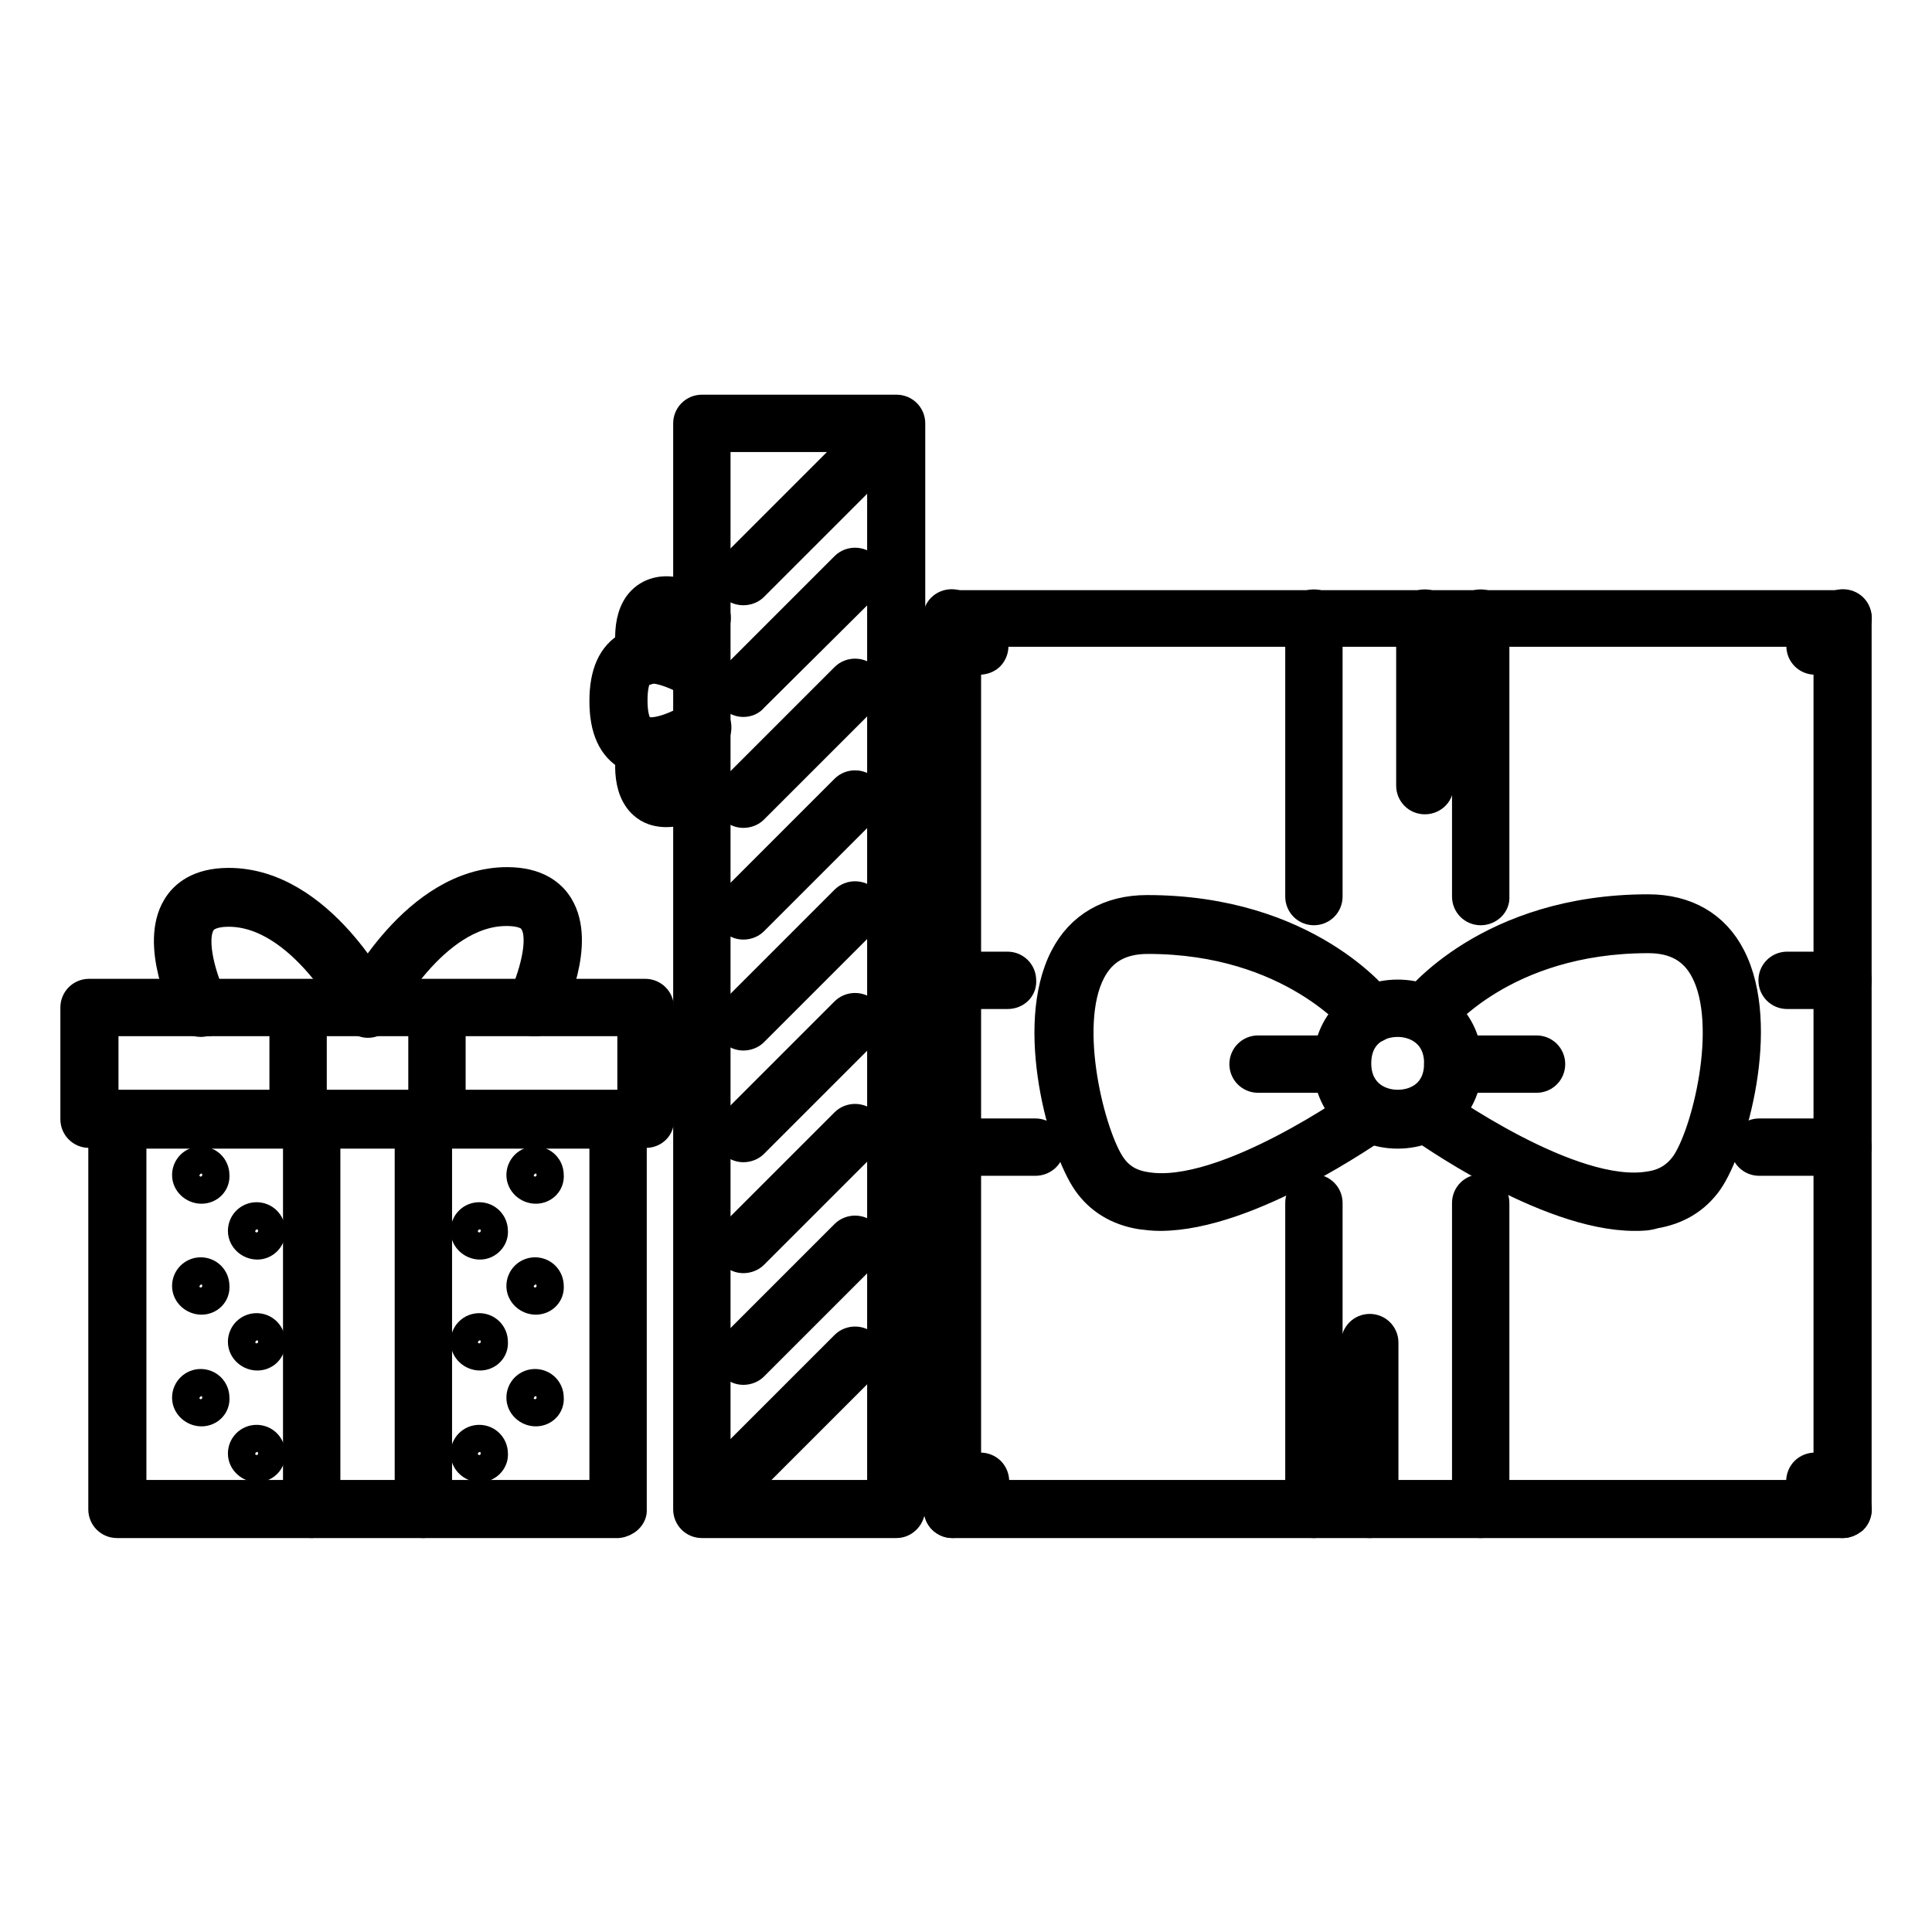
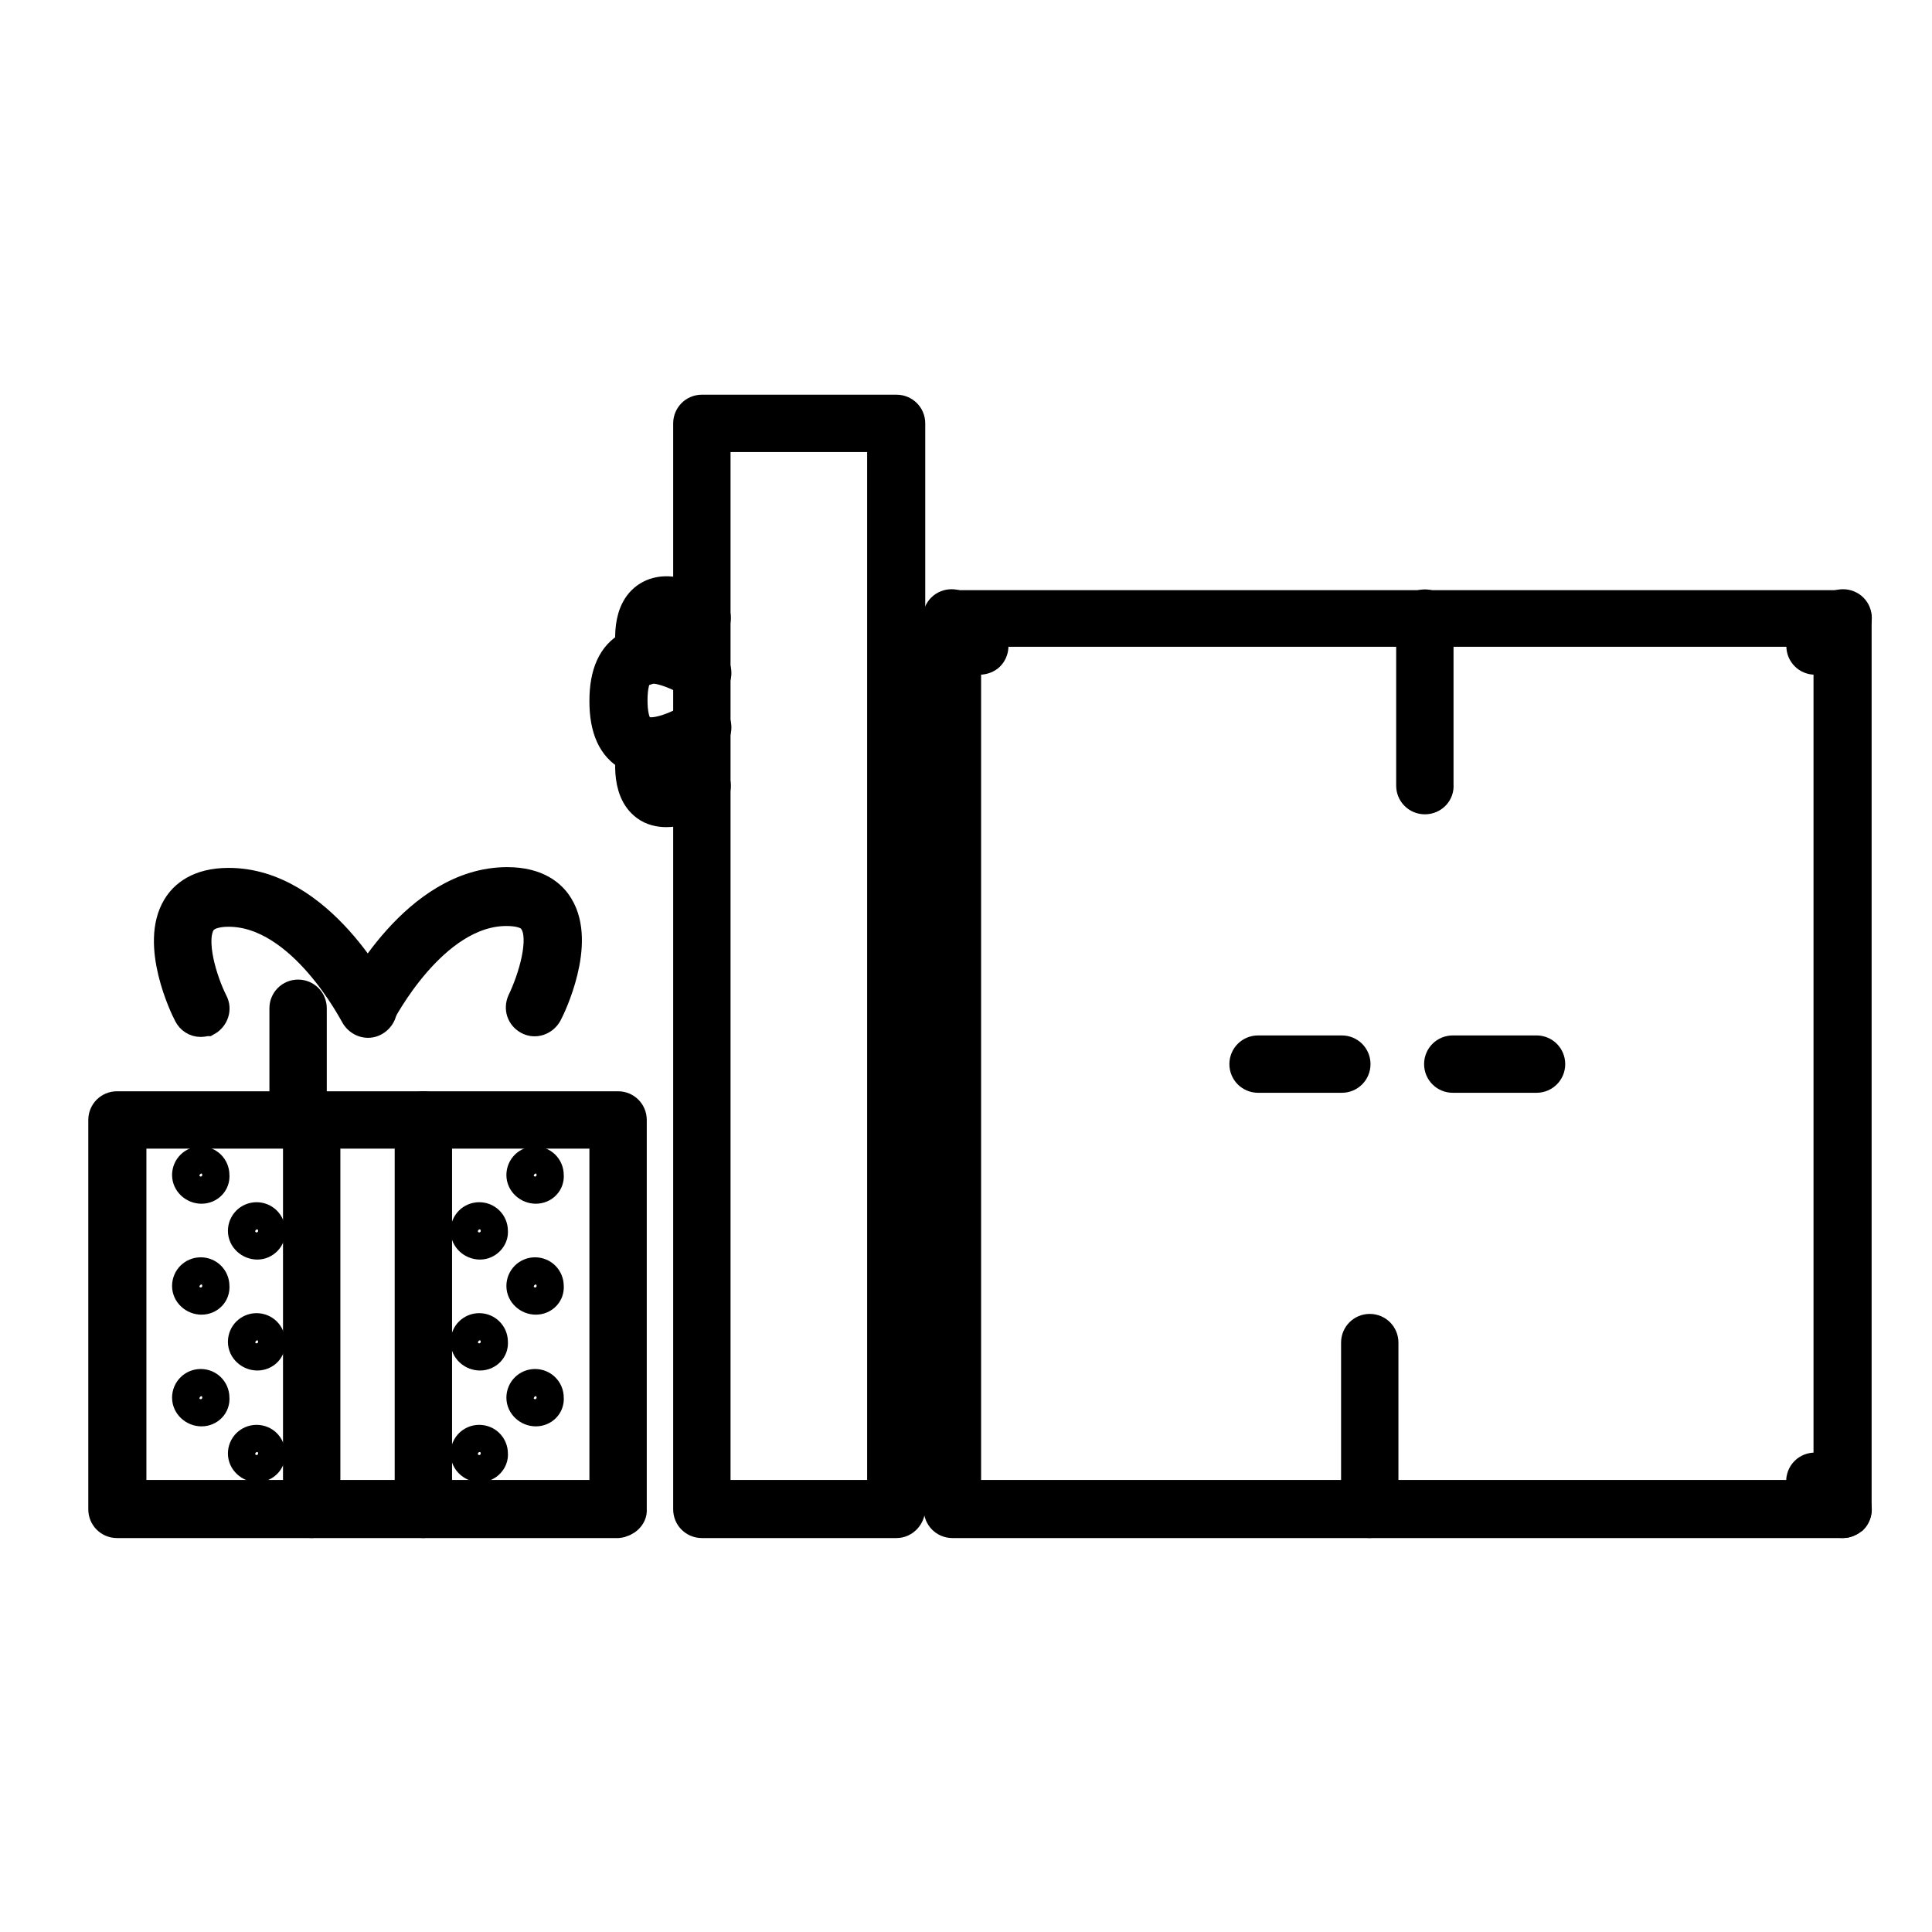
<svg xmlns="http://www.w3.org/2000/svg" version="1.1" x="0px" y="0px" viewBox="0 0 256 256" enable-background="new 0 0 256 256" xml:space="preserve">
  <g>
    <path stroke-width="4" fill-opacity="0" stroke="#000000" d="M26.7,187c-1,0-1.9-0.8-1.9-1.8c0-1,0.8-1.8,1.8-1.8h0c1,0,1.8,0.8,1.8,1.8C28.5,186.2,27.7,187,26.7,187z  M26.7,157.5c-1,0-1.9-0.8-1.9-1.8c0-1,0.8-1.8,1.8-1.8h0c1,0,1.8,0.8,1.8,1.8C28.5,156.7,27.7,157.5,26.7,157.5z M26.7,172.2 c-1,0-1.9-0.8-1.9-1.8s0.8-1.8,1.8-1.8h0c1,0,1.8,0.8,1.8,1.8C28.5,171.4,27.7,172.2,26.7,172.2z M34.1,179.6c-1,0-1.9-0.8-1.9-1.8 s0.8-1.8,1.8-1.8h0c1,0,1.8,0.8,1.8,1.8C35.9,178.8,35.1,179.6,34.1,179.6z M34.1,194.4c-1,0-1.9-0.8-1.9-1.8c0-1,0.8-1.8,1.8-1.8 h0c1,0,1.8,0.8,1.8,1.8C35.9,193.5,35.1,194.4,34.1,194.4z M34.1,164.9c-1,0-1.9-0.8-1.9-1.8c0-1,0.8-1.8,1.8-1.8h0 c1,0,1.8,0.8,1.8,1.8C35.9,164,35.1,164.9,34.1,164.9z M63.6,179.6c-1,0-1.9-0.8-1.9-1.8s0.8-1.8,1.8-1.8h0c1,0,1.8,0.8,1.8,1.8 C65.4,178.8,64.6,179.6,63.6,179.6z M71,187c-1,0-1.9-0.8-1.9-1.8c0-1,0.8-1.8,1.8-1.8h0c1,0,1.8,0.8,1.8,1.8 C72.8,186.2,72,187,71,187z M63.6,194.4c-1,0-1.9-0.8-1.9-1.8c0-1,0.8-1.8,1.8-1.8h0c1,0,1.8,0.8,1.8,1.8 C65.4,193.5,64.6,194.4,63.6,194.4z M71,157.5c-1,0-1.9-0.8-1.9-1.8c0-1,0.8-1.8,1.8-1.8h0c1,0,1.8,0.8,1.8,1.8 C72.8,156.7,72,157.5,71,157.5z M63.6,164.9c-1,0-1.9-0.8-1.9-1.8c0-1,0.8-1.8,1.8-1.8h0c1,0,1.8,0.8,1.8,1.8 C65.4,164,64.6,164.9,63.6,164.9z M71,172.2c-1,0-1.9-0.8-1.9-1.8s0.8-1.8,1.8-1.8h0c1,0,1.8,0.8,1.8,1.8 C72.8,171.4,72,172.2,71,172.2z M118.8,201.8H93c-1,0-1.8-0.8-1.8-1.8c0,0,0,0,0,0V56.1c0-1,0.8-1.8,1.8-1.8c0,0,0,0,0,0h25.8 c1,0,1.8,0.8,1.8,1.8c0,0,0,0,0,0v143.8C120.6,200.9,119.8,201.8,118.8,201.8z M94.8,198.1h22.1V57.9H94.8V198.1z M244.2,201.8 h-118c-1,0-1.8-0.8-1.8-1.8c0,0,0,0,0,0v-118c0-1,0.8-1.8,1.8-1.8c0,0,0,0,0,0h118c1,0,1.8,0.8,1.8,1.8c0,0,0,0,0,0v118 C246,200.9,245.2,201.8,244.2,201.8L244.2,201.8z M128,198.1h114.3V83.7H128V198.1L128,198.1z" />
    <path stroke-width="4" fill-opacity="0" stroke="#000000" d="M81.9,201.8H15.5c-1,0-1.8-0.8-1.8-1.8v0v-51.6c0-1,0.8-1.8,1.8-1.8c0,0,0,0,0,0h66.4c1,0,1.8,0.8,1.8,1.8 c0,0,0,0,0,0v51.6C83.8,200.9,82.9,201.7,81.9,201.8C81.9,201.8,81.9,201.8,81.9,201.8L81.9,201.8z M17.4,198.1h62.7v-47.9H17.4 V198.1z" />
-     <path stroke-width="4" fill-opacity="0" stroke="#000000" d="M85.6,150.1H11.8c-1,0-1.8-0.8-1.8-1.8c0,0,0,0,0,0v-14.8c0-1,0.8-1.8,1.8-1.8c0,0,0,0,0,0h73.7 c1,0,1.8,0.8,1.8,1.8c0,0,0,0,0,0v14.8C87.4,149.3,86.6,150.1,85.6,150.1z M13.7,146.4h70.1v-11.1H13.7V146.4z M98.5,196.2 c-0.5,0-1-0.2-1.3-0.5c-0.7-0.7-0.7-1.9,0-2.6c0,0,0,0,0,0l14.8-14.8c0.7-0.7,1.9-0.7,2.6,0s0.7,1.9,0,2.6l-14.8,14.8 C99.5,196,99,196.2,98.5,196.2z M98.5,181.5c-1,0-1.8-0.8-1.8-1.8c0-0.5,0.2-1,0.5-1.3l14.8-14.8c0.7-0.7,1.9-0.7,2.6,0 s0.7,1.9,0,2.6l0,0l-14.8,14.8C99.5,181.3,99,181.5,98.5,181.5z M98.5,166.7c-1,0-1.8-0.8-1.8-1.8c0-0.5,0.2-1,0.5-1.3l14.8-14.8 c0.7-0.7,1.9-0.7,2.6,0c0.7,0.7,0.7,1.9,0,2.6l0,0l-14.8,14.8C99.5,166.5,99,166.7,98.5,166.7z M98.5,152c-1,0-1.8-0.8-1.8-1.8 c0-0.5,0.2-1,0.5-1.3l14.8-14.8c0.7-0.7,1.9-0.7,2.6,0c0,0,0,0,0,0c0.7,0.7,0.7,1.9,0,2.6c0,0,0,0,0,0l-14.8,14.8 C99.5,151.8,99,152,98.5,152z M98.5,137.2c-1,0-1.8-0.8-1.8-1.8c0-0.5,0.2-1,0.5-1.3l14.8-14.8c0.7-0.7,1.9-0.7,2.6,0c0,0,0,0,0,0 c0.7,0.7,0.7,1.9,0,2.6c0,0,0,0,0,0l-14.8,14.8C99.5,137,99,137.2,98.5,137.2L98.5,137.2z M98.5,122.5c-1,0-1.8-0.8-1.8-1.8 c0-0.5,0.2-1,0.5-1.3l14.8-14.8c0.7-0.7,1.9-0.7,2.6,0l0,0c0.7,0.7,0.7,1.9,0,2.6v0l-14.8,14.8C99.5,122.3,99,122.5,98.5,122.5z  M98.5,107.7c-1,0-1.8-0.8-1.8-1.8c0-0.5,0.2-1,0.5-1.3l14.8-14.8c0.7-0.7,1.9-0.7,2.6,0c0,0,0,0,0,0c0.7,0.7,0.7,1.9,0,2.6 c0,0,0,0,0,0l-14.8,14.8C99.5,107.5,99,107.7,98.5,107.7z M98.5,93c-1,0-1.8-0.8-1.8-1.8c0-0.5,0.2-1,0.5-1.3l14.8-14.8 c0.7-0.7,1.9-0.7,2.6,0c0,0,0,0,0,0c0.7,0.7,0.7,1.9,0,2.6c0,0,0,0,0,0L99.8,92.4C99.5,92.8,99,93,98.5,93z M98.5,78.2 c-0.5,0-1-0.2-1.3-0.5c-0.7-0.7-0.7-1.9,0-2.6c0,0,0,0,0,0l14.8-14.8c0.7-0.7,1.9-0.7,2.6,0l0,0c0.7,0.7,0.7,1.9,0,2.6v0L99.8,77.7 C99.5,78,99,78.2,98.5,78.2z M174.1,201.8c-1,0-1.8-0.8-1.8-1.8c0,0,0,0,0,0v-40.6c0-1,0.8-1.8,1.8-1.8l0,0c1,0,1.8,0.8,1.8,1.8 c0,0,0,0,0,0v40.6C175.9,200.9,175.1,201.8,174.1,201.8L174.1,201.8z M196.2,201.8c-1,0-1.8-0.8-1.8-1.8c0,0,0,0,0,0v-40.6 c0-1,0.8-1.8,1.8-1.8s1.8,0.8,1.8,1.8v40.6C198.1,200.9,197.2,201.8,196.2,201.8L196.2,201.8z M174.1,120.6c-1,0-1.8-0.8-1.8-1.8 c0,0,0,0,0,0V81.9c0-1,0.8-1.8,1.8-1.8l0,0c1,0,1.8,0.8,1.8,1.8c0,0,0,0,0,0v36.9C175.9,119.8,175.1,120.6,174.1,120.6 C174.1,120.6,174.1,120.6,174.1,120.6z M196.2,120.6c-1,0-1.8-0.8-1.8-1.8c0,0,0,0,0,0V81.9c0-1,0.8-1.8,1.8-1.8s1.8,0.8,1.8,1.8 v36.9C198.1,119.8,197.2,120.6,196.2,120.6C196.2,120.6,196.2,120.6,196.2,120.6z M133.5,131.7h-7.4c-1,0-1.8-0.8-1.8-1.8 c0,0,0,0,0,0c0-1,0.8-1.8,1.8-1.8h0h7.4c1,0,1.8,0.8,1.8,1.8c0,0,0,0,0,0C135.4,130.9,134.6,131.7,133.5,131.7 C133.5,131.7,133.5,131.7,133.5,131.7z M137.2,153.8h-11.1c-1,0-1.8-0.8-1.8-1.8c0,0,0,0,0,0c0-1,0.8-1.8,1.8-1.8c0,0,0,0,0,0h11.1 c1,0,1.8,0.8,1.8,1.8v0C139.1,153,138.2,153.8,137.2,153.8C137.2,153.8,137.2,153.8,137.2,153.8z M244.2,131.7h-7.4 c-1,0-1.8-0.8-1.8-1.8c0,0,0,0,0,0c0-1,0.8-1.8,1.8-1.8c0,0,0,0,0,0h7.4c1,0,1.8,0.8,1.8,1.8S245.2,131.7,244.2,131.7 C244.2,131.7,244.2,131.7,244.2,131.7z M244.2,153.8h-11.1c-1,0-1.8-0.8-1.8-1.8c0,0,0,0,0,0c0-1,0.8-1.8,1.8-1.8c0,0,0,0,0,0h11.1 c1,0,1.8,0.8,1.8,1.8v0C246,153,245.2,153.8,244.2,153.8C244.2,153.8,244.2,153.8,244.2,153.8z M185.2,150.2 c-5.3,0-9.2-3.9-9.2-9.2c0-5.3,3.9-9.2,9.2-9.2c5.3,0,9.2,3.9,9.2,9.2C194.4,146.3,190.5,150.2,185.2,150.2z M185.2,135.4 c-2.8,0-5.5,1.7-5.5,5.5s2.8,5.5,5.5,5.5c2.8,0,5.5-1.7,5.5-5.5S187.9,135.4,185.2,135.4z" />
-     <path stroke-width="4" fill-opacity="0" stroke="#000000" d="M216.6,161.1c-11.8,0-28.1-11.7-28.8-12.2c-0.8-0.6-1-1.7-0.4-2.6c0,0,0,0,0,0c0.6-0.8,1.8-1,2.6-0.4 c0.2,0.1,18.2,13.1,28.6,11.3c2.1-0.3,3.6-1.3,4.7-2.8c2.8-3.9,6.5-18.5,2.7-25.8c-1.5-2.9-4-4.3-7.6-4.3h0 c-19.3,0-27.9,11.1-28,11.2c-0.6,0.8-1.8,1-2.6,0.3c-0.8-0.6-1-1.8-0.4-2.6c0,0,0,0,0,0c0.4-0.5,9.9-12.7,31-12.7h0 c5,0,8.8,2.2,10.9,6.3c4.7,9.1,0.2,25.1-3,29.7c-1.7,2.4-4.1,3.8-7.1,4.3C218.3,161.1,217.4,161.1,216.6,161.1z M153.7,161.1 c-0.9,0-1.7-0.1-2.5-0.2c-3.1-0.5-5.5-2-7.1-4.3c-3.2-4.6-7.7-20.6-3-29.7c2.1-4.1,5.9-6.3,10.9-6.3h0c21.1,0,30.6,12.1,31,12.7 c0.6,0.8,0.5,2-0.3,2.6c-0.8,0.6-2,0.5-2.6-0.3c-0.1-0.1-8.9-11.2-28-11.2h0c-3.6,0-6.1,1.4-7.6,4.3c-3.8,7.3,0,21.9,2.7,25.8 c1.1,1.6,2.6,2.5,4.7,2.8c10.4,1.7,28.4-11.2,28.6-11.3c0.8-0.6,2-0.4,2.6,0.4c0,0,0,0,0,0c0.6,0.8,0.4,2-0.4,2.6l0,0 C181.8,149.5,165.6,161.1,153.7,161.1L153.7,161.1z" />
    <path stroke-width="4" fill-opacity="0" stroke="#000000" d="M203.6,142.8h-11.1c-1,0-1.8-0.8-1.8-1.8c0,0,0,0,0,0c0-1,0.8-1.8,1.8-1.8c0,0,0,0,0,0h11.1 c1,0,1.8,0.8,1.8,1.8c0,0,0,0,0,0C205.4,142,204.6,142.8,203.6,142.8C203.6,142.8,203.6,142.8,203.6,142.8z M177.8,142.8h-11.1 c-1,0-1.8-0.8-1.8-1.8v0c0-1,0.8-1.8,1.8-1.8c0,0,0,0,0,0h11.1c1,0,1.8,0.8,1.8,1.8c0,0,0,0,0,0C179.6,142,178.8,142.8,177.8,142.8 C177.8,142.8,177.8,142.8,177.8,142.8z" />
    <path stroke-width="4" fill-opacity="0" stroke="#000000" d="M86.3,100.9c-1,0-2-0.2-2.9-0.7c-2.2-1.2-3.3-3.6-3.3-7.3c0-3.7,1.1-6.1,3.3-7.3c4.1-2.2,10,1.6,10.7,2 c0.8,0.6,1.1,1.7,0.5,2.6c-0.6,0.8-1.7,1.1-2.6,0.5c-1.5-1-5.2-2.8-6.9-1.9c-1.1,0.6-1.3,2.5-1.3,4c0,1.5,0.2,3.4,1.3,4 c1.7,0.9,5.4-0.9,6.9-1.9c0.8-0.6,2-0.3,2.6,0.5c0.6,0.8,0.3,2-0.5,2.6C93.5,98.5,89.8,100.9,86.3,100.9z" />
    <path stroke-width="4" fill-opacity="0" stroke="#000000" d="M85.6,88.8c-0.9,0-1.6-0.6-1.8-1.5c-0.2-1-1.1-6,1.8-8.1c2.9-2.1,7,0.3,8.3,1.1c0.9,0.5,1.2,1.6,0.7,2.5 c0,0,0,0,0,0C94,83.7,92.9,84,92,83.5c-2.6-1.5-3.9-1.5-4.3-1.3c-0.6,0.5-0.7,2.7-0.4,4.3c0.2,1-0.4,2-1.4,2.2 C85.8,88.7,85.7,88.8,85.6,88.8z M88.3,107.6c-0.9,0-1.9-0.2-2.7-0.8c-2.9-2.1-2-7.1-1.8-8.1c0.2-1,1.2-1.6,2.2-1.4 c1,0.2,1.6,1.2,1.4,2.2c-0.3,1.7-0.3,3.9,0.4,4.3c0.3,0.2,1.6,0.3,4.3-1.3c0.9-0.5,2-0.2,2.5,0.7c0.5,0.9,0.2,2-0.7,2.5 c0,0,0,0,0,0C93,106.2,90.6,107.6,88.3,107.6L88.3,107.6z" />
    <path stroke-width="4" fill-opacity="0" stroke="#000000" d="M26.6,135.4c-0.7,0-1.3-0.4-1.6-1c-0.5-0.9-4.5-9.3-1.5-14.2c0.9-1.5,2.8-3.2,6.8-3.2 c12.1,0,19.8,15.1,20.1,15.8c0.5,0.9,0.1,2-0.8,2.5c-0.9,0.5-2,0.1-2.5-0.8c-0.1-0.1-7-13.7-16.8-13.7c-2.8,0-3.5,1.1-3.7,1.4 c-1.5,2.4,0.2,7.8,1.6,10.6c0.5,0.9,0.1,2-0.8,2.5C27.2,135.3,26.9,135.4,26.6,135.4z" />
    <path stroke-width="4" fill-opacity="0" stroke="#000000" d="M48.7,135.4c-0.3,0-0.6-0.1-0.8-0.2c-0.9-0.5-1.3-1.6-0.8-2.5c0.3-0.6,8-15.8,20.1-15.8 c4,0,5.9,1.7,6.8,3.2c3,4.9-1,13.3-1.5,14.2c-0.5,0.9-1.6,1.3-2.5,0.8c-0.9-0.5-1.2-1.5-0.8-2.4c1.4-2.9,3.1-8.3,1.6-10.6 c-0.2-0.4-0.9-1.4-3.7-1.4c-9.8,0-16.7,13.6-16.8,13.7C50.1,135,49.4,135.4,48.7,135.4z" />
    <path stroke-width="4" fill-opacity="0" stroke="#000000" d="M181.5,201.8c-1,0-1.8-0.8-1.8-1.8v0v-22.1c0-1,0.8-1.8,1.8-1.8c0,0,0,0,0,0c1,0,1.8,0.8,1.8,1.8v0v22.1 C183.3,200.9,182.5,201.8,181.5,201.8z" />
    <path stroke-width="4" fill-opacity="0" stroke="#000000" d="M188.8,105.9c-1,0-1.8-0.8-1.8-1.8c0,0,0,0,0,0V81.9c0-1,0.8-1.8,1.8-1.8c1,0,1.8,0.8,1.8,1.8V104 C190.7,105,189.9,105.9,188.8,105.9C188.8,105.9,188.8,105.9,188.8,105.9z" />
    <path stroke-width="4" fill-opacity="0" stroke="#000000" d="M129.8,87.4c-0.5,0-1-0.2-1.3-0.5l-3.7-3.7c-0.7-0.7-0.7-1.9,0-2.6c0,0,0,0,0,0c0.7-0.7,1.9-0.7,2.6,0 c0,0,0,0,0,0l3.7,3.7c0.7,0.7,0.7,1.9,0,2.6C130.8,87.2,130.3,87.4,129.8,87.4z" />
    <path stroke-width="4" fill-opacity="0" stroke="#000000" d="M240.5,87.4c-1,0-1.8-0.8-1.8-1.8c0-0.5,0.2-1,0.5-1.3l3.7-3.7c0.7-0.7,1.9-0.7,2.6,0l0,0 c0.7,0.7,0.7,1.9,0,2.6c0,0,0,0,0,0l-3.7,3.7C241.4,87.2,241,87.4,240.5,87.4z" />
    <path stroke-width="4" fill-opacity="0" stroke="#000000" d="M244.2,201.8c-0.5,0-1-0.2-1.3-0.5l-3.7-3.7c-0.7-0.7-0.7-1.9,0-2.6v0c0.7-0.7,1.9-0.7,2.6,0c0,0,0,0,0,0 l3.7,3.7c0.7,0.7,0.7,1.9,0,2.6C245.1,201.6,244.6,201.8,244.2,201.8z" />
-     <path stroke-width="4" fill-opacity="0" stroke="#000000" d="M126.2,201.8c-1,0-1.8-0.8-1.8-1.8c0-0.5,0.2-1,0.5-1.3l3.7-3.7c0.7-0.7,1.9-0.7,2.6,0c0,0,0,0,0,0 c0.7,0.7,0.7,1.9,0,2.6l0,0l-3.7,3.7C127.1,201.6,126.6,201.8,126.2,201.8L126.2,201.8z" />
    <path stroke-width="4" fill-opacity="0" stroke="#000000" d="M41.3,201.8c-1,0-1.8-0.8-1.8-1.8c0,0,0,0,0,0v-51.6c0-1,0.8-1.8,1.8-1.8c0,0,0,0,0,0c1,0,1.8,0.8,1.8,1.8 c0,0,0,0,0,0v51.6C43.2,200.9,42.4,201.7,41.3,201.8C41.3,201.8,41.3,201.8,41.3,201.8L41.3,201.8z" />
    <path stroke-width="4" fill-opacity="0" stroke="#000000" d="M56.1,201.8c-1,0-1.8-0.8-1.8-1.8v0v-51.6c0-1,0.8-1.8,1.8-1.8c1,0,1.8,0.8,1.8,1.8v51.6 C57.9,200.9,57.1,201.7,56.1,201.8C56.1,201.8,56.1,201.8,56.1,201.8L56.1,201.8z" />
    <path stroke-width="4" fill-opacity="0" stroke="#000000" d="M39.5,150.1c-1,0-1.8-0.8-1.8-1.8c0,0,0,0,0,0v-14.7c0-1,0.8-1.8,1.8-1.8c1,0,1.8,0.8,1.8,1.8v14.7 C41.3,149.3,40.5,150.1,39.5,150.1z" />
-     <path stroke-width="4" fill-opacity="0" stroke="#000000" d="M57.9,150.1c-1,0-1.8-0.8-1.8-1.8c0,0,0,0,0,0v-14.2c0-1,0.8-1.8,1.8-1.8s1.8,0.8,1.8,1.8v14.2 C59.8,149.3,59,150.1,57.9,150.1C57.9,150.1,57.9,150.1,57.9,150.1z" />
  </g>
</svg>